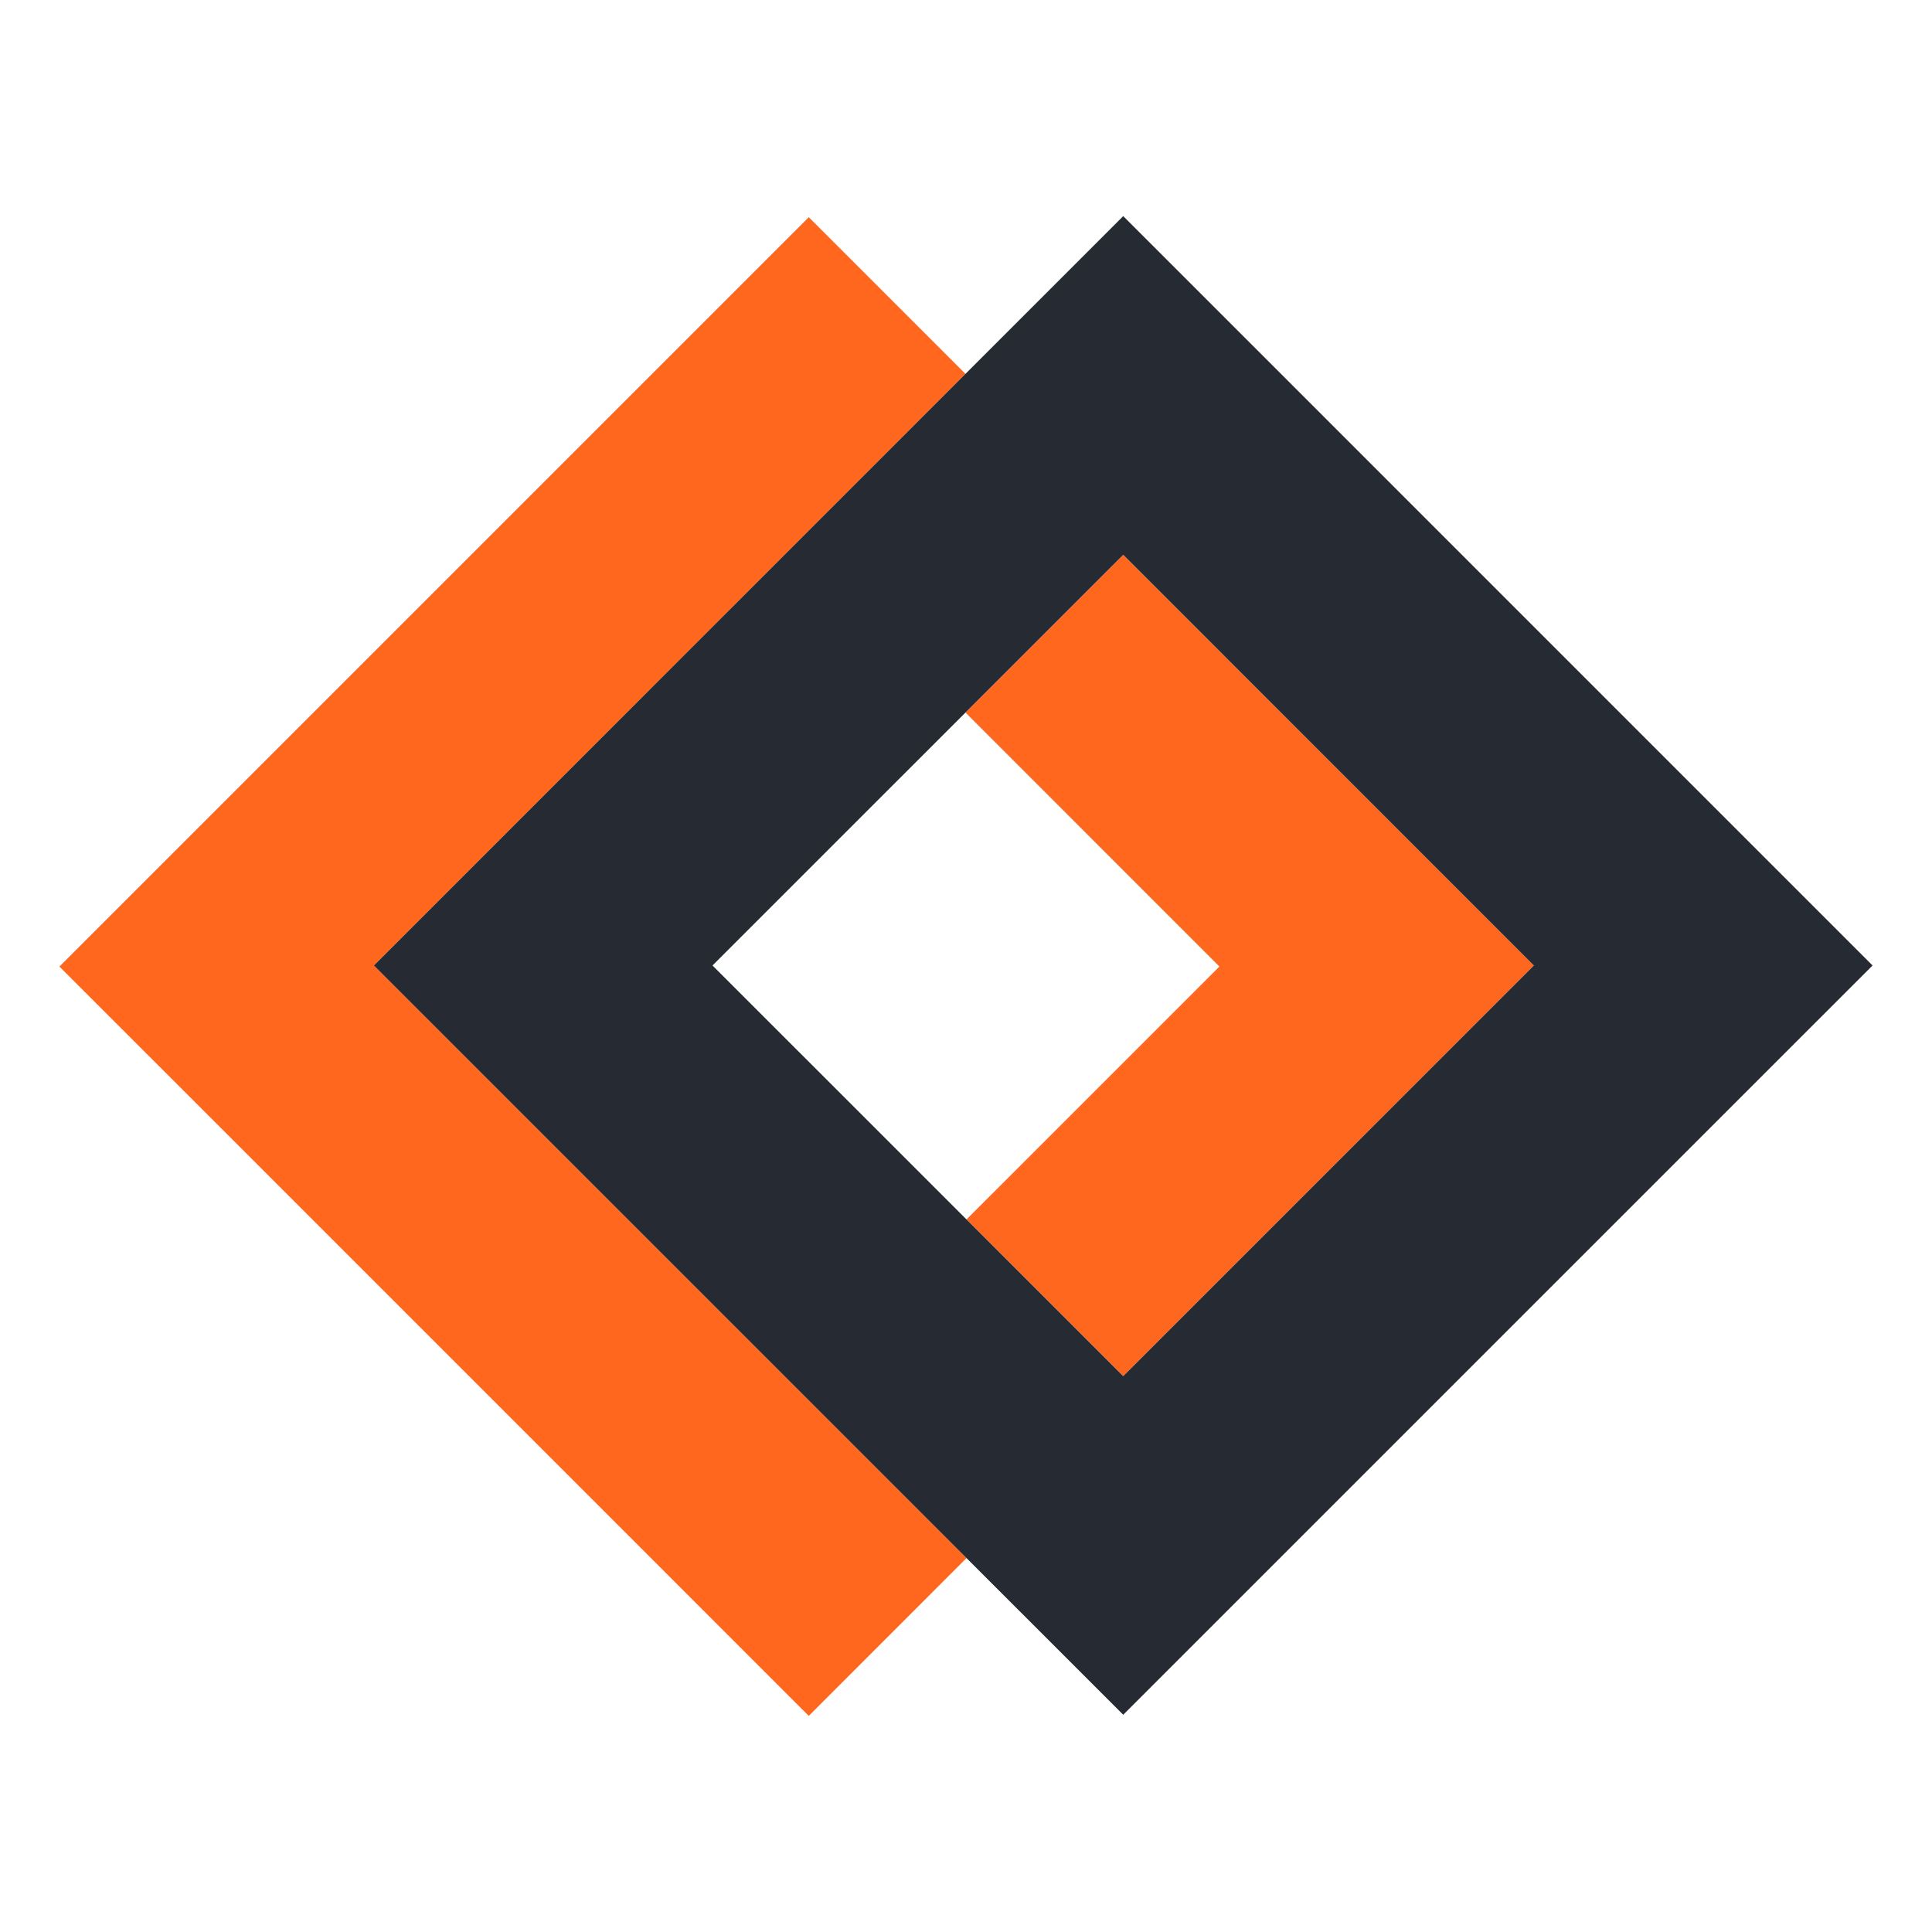
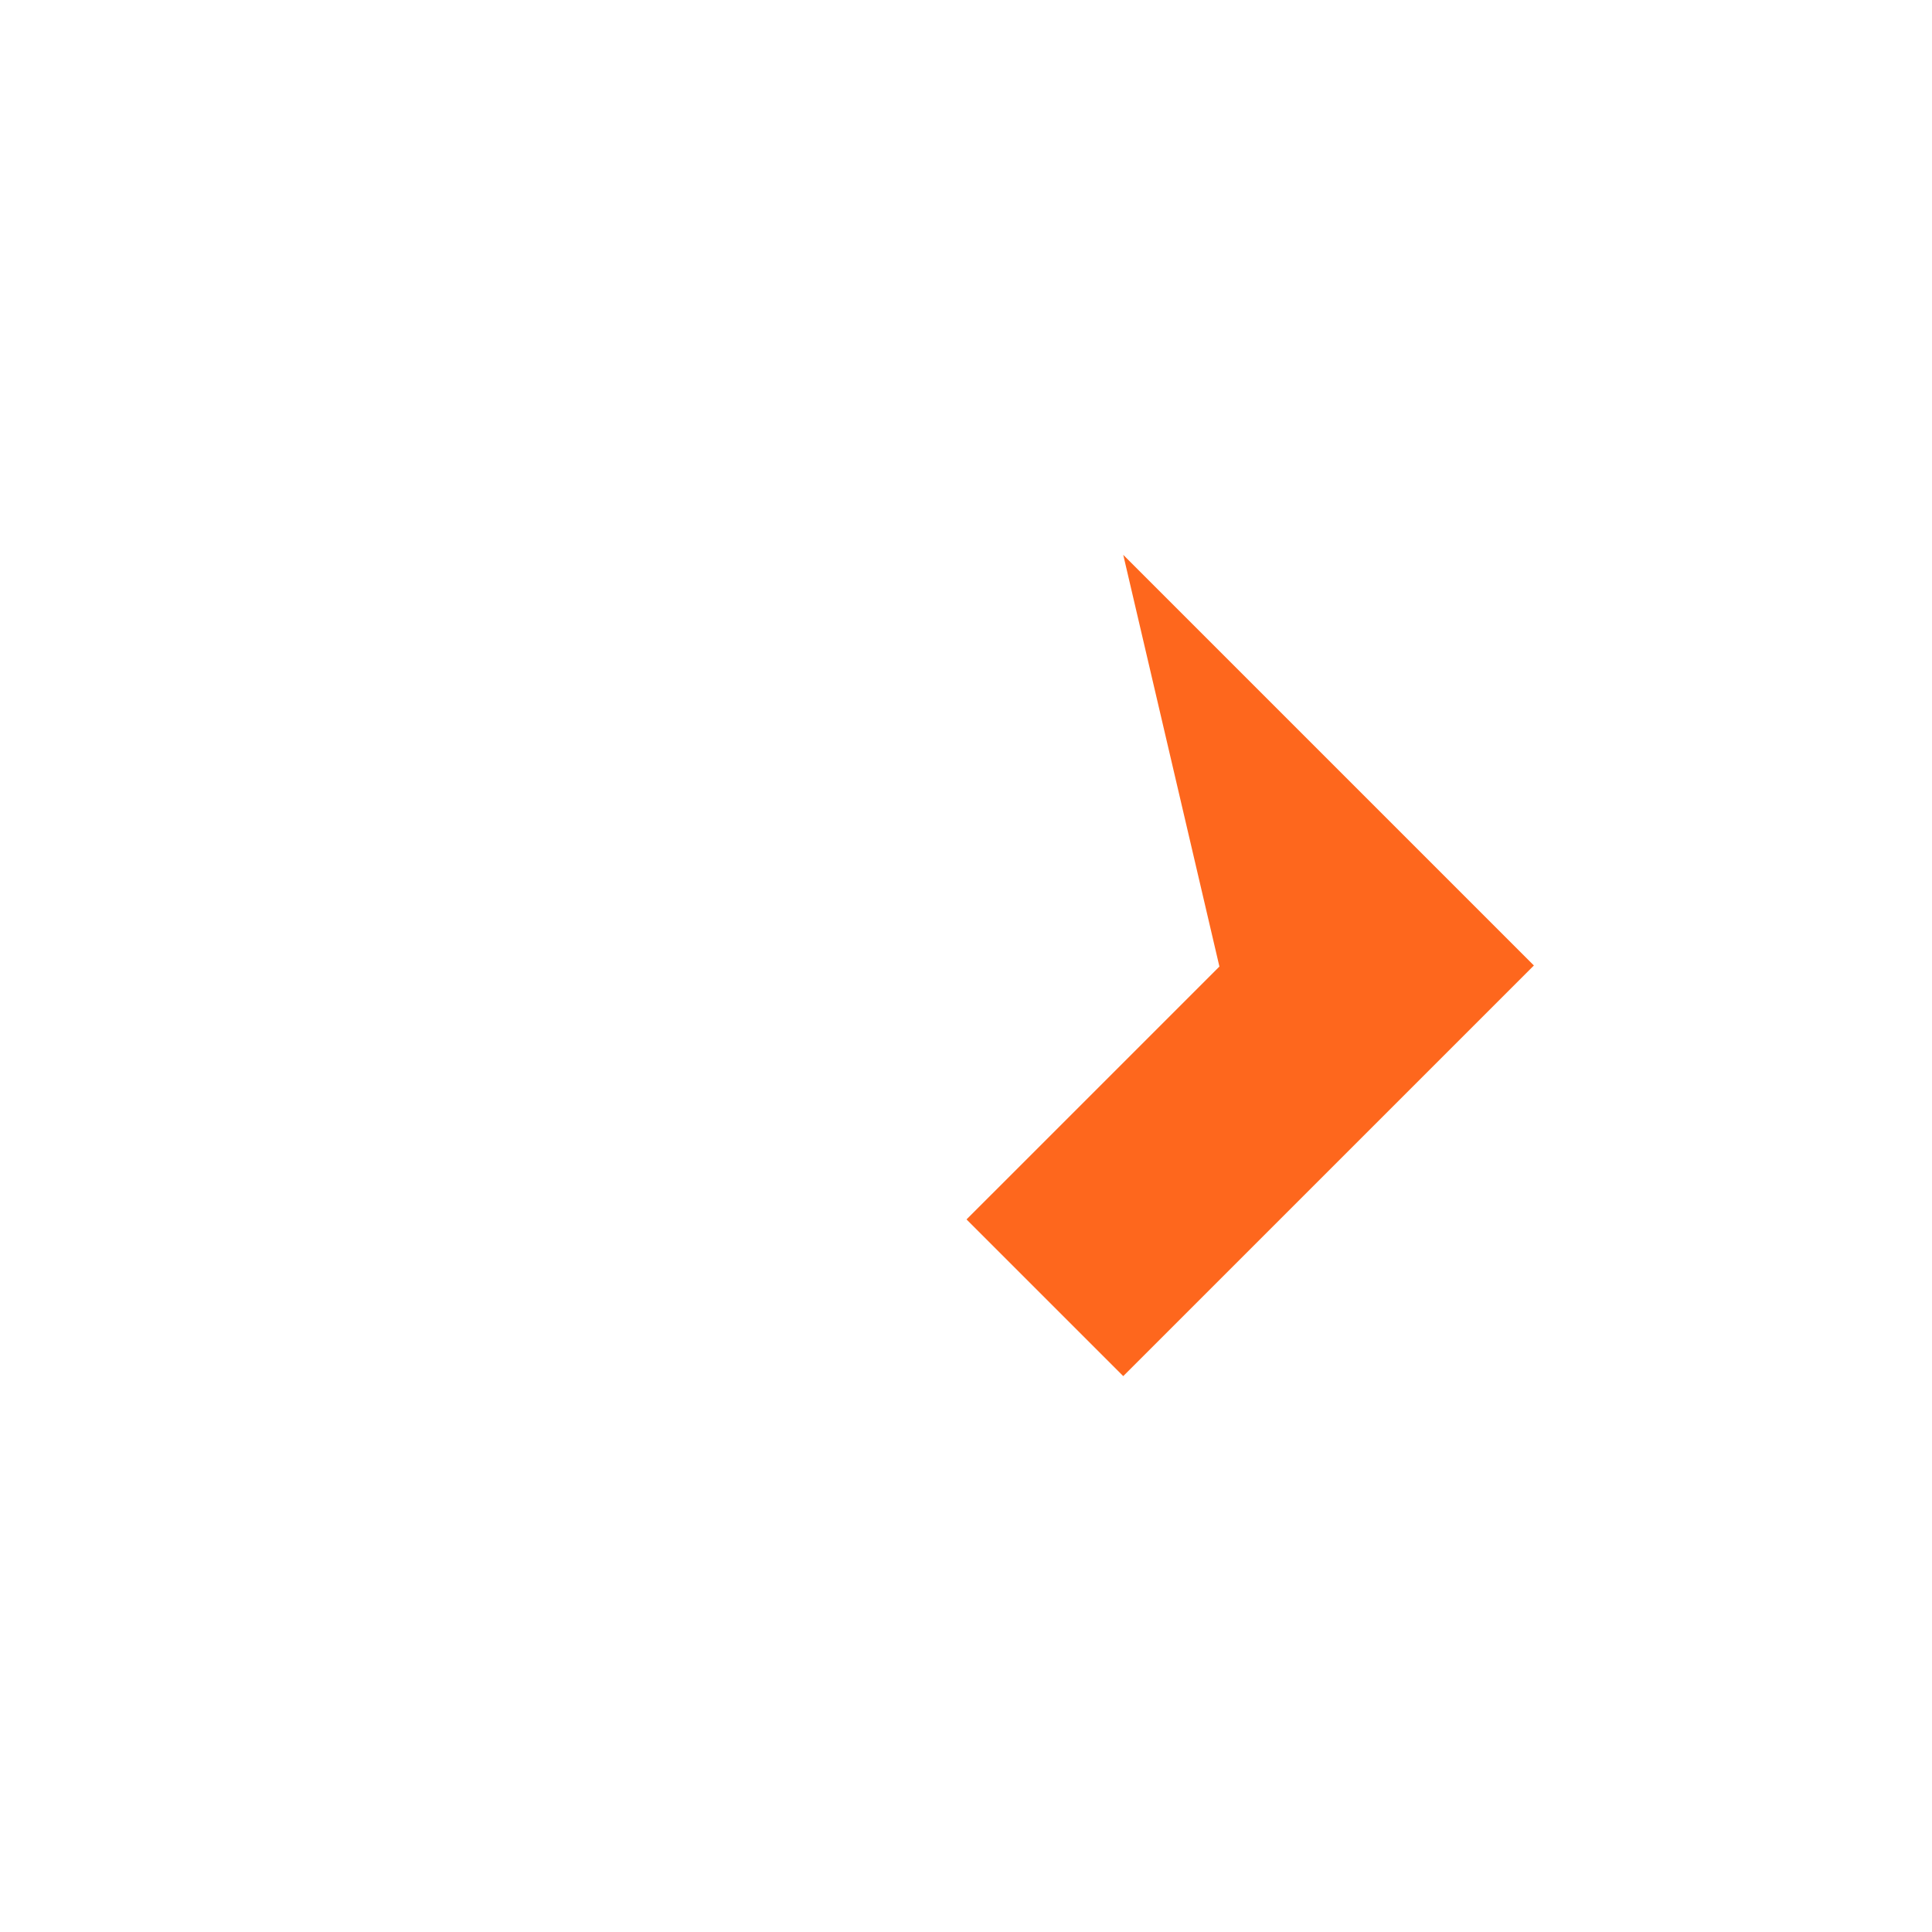
<svg xmlns="http://www.w3.org/2000/svg" width="256" height="256" viewBox="0 0 256 256">
  <g id="Group_206" data-name="Group 206" transform="translate(8290 315)">
    <g id="Group_204" data-name="Group 204" transform="translate(-8282.125 -286.362)">
-       <path id="Path_191" data-name="Path 191" d="M56.339,124.4,110.753,69.99,56.339,15.576l-20.9,20.9L69.082,70.129,35.573,103.638Z" transform="translate(84.621 29.304)" fill="#fe671d" />
-       <path id="Path_192" data-name="Path 192" d="M118.521,178.373,64.107,123.96,41.671,101.52,64.107,79.087l54.414-54.424,1.535-1.531L99.293,2.373,76.857,24.809,22.443,79.223,0,101.666,22.443,124.1l54.414,54.417,22.436,22.44,20.9-20.908Z" transform="translate(-0.001 -2.228)" fill="#fe671d" />
-       <path id="Path_193" data-name="Path 193" d="M111.589,47.206,166,101.623l-54.414,54.414-54.42-54.414Zm0-44.876L89.149,24.766,34.732,79.19,12.3,101.623l22.433,22.436,54.417,54.414,22.44,22.433,22.433-22.433,54.417-54.414,22.44-22.436L188.446,79.19l-54.42-54.424Z" transform="translate(29.37 -2.33)" fill="#262a32" />
+       <path id="Path_191" data-name="Path 191" d="M56.339,124.4,110.753,69.99,56.339,15.576L69.082,70.129,35.573,103.638Z" transform="translate(84.621 29.304)" fill="#fe671d" />
    </g>
    <rect id="Rectangle_254" data-name="Rectangle 254" width="256" height="256" transform="translate(-8290 -315)" fill="none" />
  </g>
</svg>